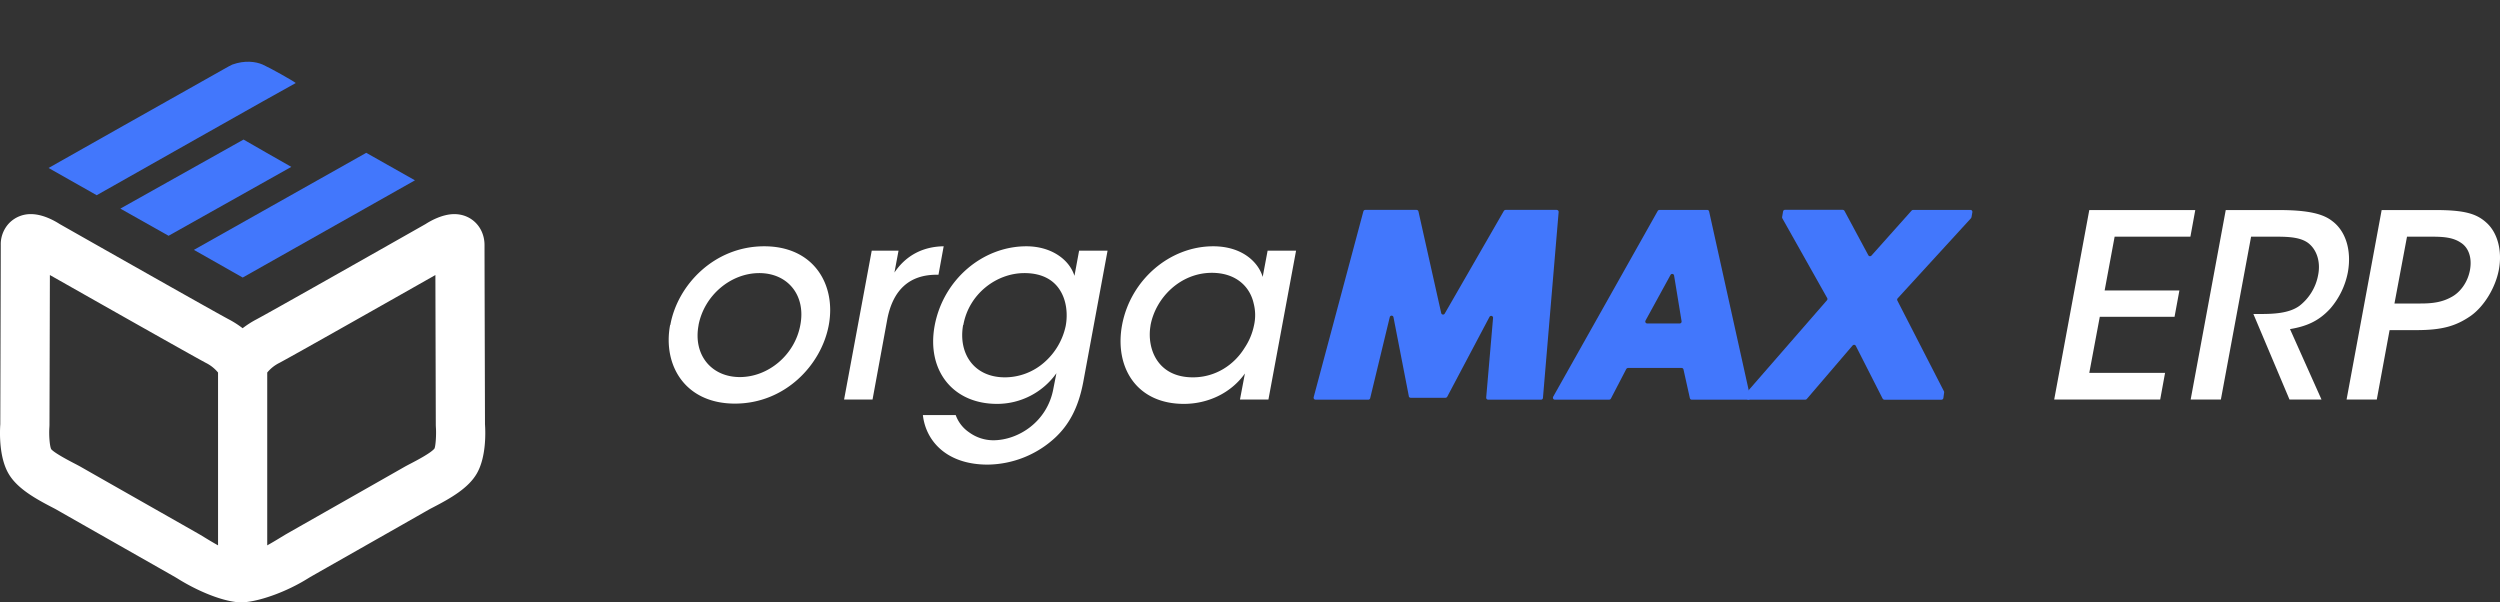
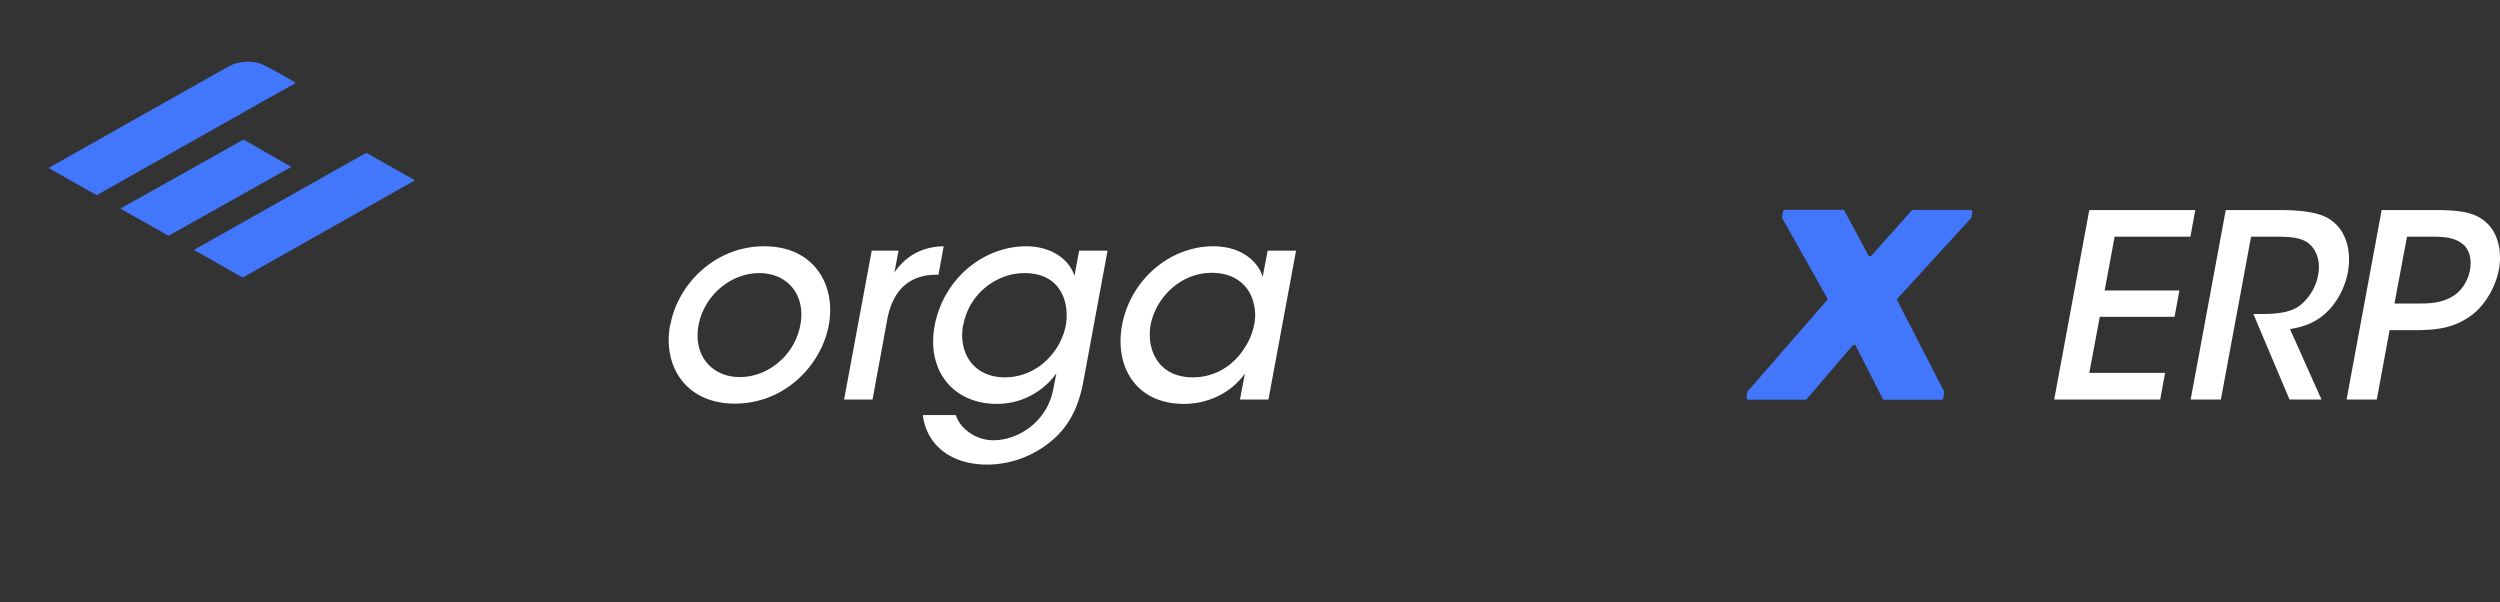
<svg xmlns="http://www.w3.org/2000/svg" width="1635.636" height="394.109" viewBox="0 0 1635.636 394.109">
  <rect x="0" y="0" width="1635.636" height="394.109" fill="#333333" stroke="none" />
  <defs>
    <clipPath id="clip-path">
      <path id="Pfad_81" data-name="Pfad 81" d="M466.725,175.041l-10.085-51.878a1.242,1.242,0,0,0-2.385,0l-12.842,53.169a1.241,1.241,0,0,1-1.18.919H405.668a1.241,1.241,0,0,1-1.241-1.528L436.979,54.009a1.243,1.243,0,0,1,1.18-.919h33.6a1.241,1.241,0,0,1,1.242.969l14.9,66.583a1.242,1.242,0,0,0,2.261.348L528.9,53.711a1.241,1.241,0,0,1,1.055-.621h33.534a1.242,1.242,0,0,1,1.242,1.329L554.458,176.134a1.242,1.242,0,0,1-1.242,1.118H518.565a1.241,1.241,0,0,1-1.242-1.329l4.508-52.238a1.242,1.242,0,0,0-2.285-.708L491.8,175.389a1.241,1.241,0,0,1-1.068.621h-22.8a1.243,1.243,0,0,1-1.242-.969" transform="translate(-404.393 -53.09)" fill="none" />
    </clipPath>
    <clipPath id="clip-path-2">
-       <rect id="Rechteck_161" data-name="Rechteck 161" width="2813.099" height="1537.582" transform="translate(0)" fill="none" />
-     </clipPath>
+       </clipPath>
    <clipPath id="clip-path-3">
-       <path id="Pfad_82" data-name="Pfad 82" d="M530.584,175.438,599.068,53.724a1.243,1.243,0,0,1,1.068-.633h31.286a1.242,1.242,0,0,1,1.242.969l26.951,121.715a1.243,1.243,0,0,1-1.242,1.478H621.324a1.242,1.242,0,0,1-1.242-.956L615.9,157.454a1.243,1.243,0,0,0-1.242-.956H579.568a1.242,1.242,0,0,0-1.08.658l-10.1,19.437a1.24,1.24,0,0,1-1.08.658H531.666a1.242,1.242,0,0,1-1.069-1.813m61.5-48.04h21.325a1.242,1.242,0,0,0,1.242-1.416l-4.919-30.019a1.242,1.242,0,0,0-2.285-.4L591.02,125.585a1.243,1.243,0,0,0,1.069,1.813" transform="translate(-530.458 -53.09)" fill="none" />
-     </clipPath>
+       </clipPath>
    <clipPath id="clip-path-5">
      <path id="Pfad_83" data-name="Pfad 83" d="M670.924,177.264h-37.26a1.241,1.241,0,0,1-1.242-1.391l.471-3.391a1.24,1.24,0,0,1,.286-.633l51.915-59.615a1.242,1.242,0,0,0,.211-1.366l-29.41-52.275a1.236,1.236,0,0,1-.136-.807l.633-3.726a1.241,1.241,0,0,1,1.242-1.018h37.831a1.243,1.243,0,0,1,1.068.646L712.182,82.8a1.241,1.241,0,0,0,1.986.236l26.343-29.522a1.245,1.245,0,0,1,.92-.41H779a1.241,1.241,0,0,1,1.242,1.441l-.583,3.353a1.236,1.236,0,0,1-.3.621l-48.027,52.474a1.241,1.241,0,0,0-.187,1.391l30.5,59.4a1.3,1.3,0,0,1,.124.72l-.509,3.726a1.243,1.243,0,0,1-1.242,1.056H722.64a1.244,1.244,0,0,1-1.094-.658l-17.611-34.639a1.242,1.242,0,0,0-2.012-.236l-30.044,35.086a1.239,1.239,0,0,1-.919.422" transform="translate(-632.413 -53.04)" fill="none" />
    </clipPath>
    <clipPath id="clip-path-6">
      <rect id="Rechteck_165" data-name="Rechteck 165" width="2813.099" height="1537.582" fill="none" />
    </clipPath>
  </defs>
  <g id="OM_erp_weiss" transform="translate(-3147.558 -19328.818)">
    <g id="Gruppe_7823" data-name="Gruppe 7823" transform="translate(-3684.099 13410.111)">
-       <path id="Vereinigungsmenge_30" data-name="Vereinigungsmenge 30" d="M157.8,254.022H157.5a20.5,20.5,0,0,1-3.475-.277c-10.149-1.287-24.306-6.961-37.229-14.923l-2.041-1.245c-2.5-1.441-16.665-9.487-32.553-18.51-17.337-9.847-36.714-20.853-45.3-25.758-.733-.419-1.769-.951-2.992-1.586-11.323-5.885-22.841-12.431-28.365-22C-.623,159.041-.189,143.048.191,137.455.215,129.1.5,29.252.5,20.262A20.06,20.06,0,0,1,6.273,5.61,19.591,19.591,0,0,1,20.249,0h0c7.734,0,15.413,4.309,18.836,6.517C73.9,26.269,141.225,64.383,149.783,68.9a62.171,62.171,0,0,1,8.965,5.756,62.17,62.17,0,0,1,8.965-5.756c8.558-4.521,75.884-42.635,110.7-62.389C281.833,4.309,289.512,0,297.247,0,308.506,0,317,8.711,317,20.262c0,8.99.282,108.835.307,117.193.38,5.595.815,21.585-5.354,32.269-5.524,9.57-17.041,16.114-28.364,22-1.223.635-2.26,1.167-2.992,1.586-8.578,4.9-27.923,15.888-45.246,25.726-15.912,9.037-30.11,17.1-32.609,18.543l-2.043,1.245c-12.962,7.986-28.636,13.671-39.149,14.935a21.576,21.576,0,0,1-3.459.265ZM182.744,97.358a24.366,24.366,0,0,0-7.907,6.288V216.72c2.465-1.373,5.429-3.106,8.978-5.294l2.833-1.716c2.514-1.451,16.8-9.565,32.807-18.656,17.3-9.822,36.607-20.791,45.171-25.684,1.013-.578,2.433-1.323,4.12-2.2,3.284-1.707,13.281-6.9,15.517-9.821.806-1.815,1.268-9.4.908-14.054l-.048-1.192s-.182-64.406-.266-98.249C259.113,54.45,191.936,92.5,182.744,97.358ZM32.369,138.1l-.048,1.19c-.388,5.342.172,12.385,1.154,14.456,1.991,2.518,11.987,7.713,15.272,9.42,1.687.877,3.107,1.622,4.12,2.2,8.573,4.9,27.919,15.887,45.227,25.716,15.985,9.079,30.239,17.174,32.751,18.625l2.833,1.716c3.546,2.186,6.507,3.918,8.977,5.291V103.646a24.344,24.344,0,0,0-7.906-6.288C125.559,92.5,58.384,54.45,32.637,39.854,32.553,73.7,32.369,138.1,32.369,138.1Z" transform="translate(6831.657 6058.793)" fill="#fff" />
      <path id="Pfad_18613" data-name="Pfad 18613" d="M108.113,75.251l-2.91,36.593L0,36.484S2.759,1.515,2.847,0C4.3,1.028,108.113,75.251,108.113,75.251Z" transform="translate(7104.344 6034.108) rotate(115)" fill="#4277fc" />
      <path id="Pfad_18614" data-name="Pfad 18614" d="M77.791,53.719l-2.78,36.107L0,35.87S2.884,2.523,3,0C4.422.986,77.791,53.719,77.791,53.719Z" transform="translate(7023.506 6025.169) rotate(115)" fill="#4277fc" />
      <path id="Pfad_18615" data-name="Pfad 18615" d="M124.435,84.936l-2.245,36.105S30.538,57.92,23.5,52.957C18.112,49.159,9.8,43.646,8.726,42.6,2.511,36.567.243,29.669.028,24.769S.89,1.834,1.4,0C4.128,2.175,124.435,84.936,124.435,84.936Z" transform="matrix(-0.438, 0.899, -0.899, -0.438, 7025.777, 5971.768)" fill="#4277fc" />
    </g>
    <g id="Gruppe_7831" data-name="Gruppe 7831">
      <g id="Gruppe_7824" data-name="Gruppe 7824" transform="translate(-3744.734 13398.121)">
        <path id="Pfad_18606" data-name="Pfad 18606" d="M15.573-48.688C10.74-22.554,25.239,2.685,58,2.685s56.564-25.239,61.4-51.373-9.487-51.552-42.244-51.552-56.743,25.418-61.4,51.373Zm18.616,0C37.948-68.2,55.311-82.7,73.927-82.7s30.609,14.5,26.85,34.01c-3.58,19.511-20.943,34.01-39.559,34.01s-30.609-14.5-27.029-33.831ZM129.417,0h18.616L157.7-52.626c3.759-19.332,14.678-29,32.22-29h1.253l3.4-18.616c-13.246.179-24.523,5.728-32.22,17.184l2.685-14.32H147.5ZM301.794-97.376H283.178l-3.043,16.468c-3.4-10.74-15.215-19.332-31.5-19.332-28.282,0-54.237,21.48-59.965,51.91-5.37,29,11.635,51.194,40.812,51.194a47.554,47.554,0,0,0,38.843-20.048L266.352-7.16c-3.938,21.838-23.091,33.831-39.38,33.831A26.925,26.925,0,0,1,211.22,21.48,22.987,22.987,0,0,1,202.449,10.2h-21.48c1.79,16.289,14.857,32.4,42.423,32.4a66.085,66.085,0,0,0,44.213-17.721c8.771-8.234,15.036-19.153,18.258-36.158ZM207.461-48.867c3.58-20.048,21.48-33.831,39.917-33.831,11.814,0,19.332,4.654,23.449,11.456,4.117,6.623,5.012,15.394,3.58,23.091a43.568,43.568,0,0,1-13.962,23.807A39.087,39.087,0,0,1,234.669-14.5c-20.585,0-30.609-15.931-27.387-34.189ZM425.125-97.376H406.509l-3.222,17.184c-2.685-9.308-13.067-20.048-32.4-20.048-28.282,0-54.058,21.838-59.607,51.552C306.269-21.48,320.41,2.864,351.735,2.864c15.394,0,30.609-6.8,39.917-19.869L388.43,0h18.616ZM329.9-48.509c3.4-18.258,19.69-34.368,40.1-34.368,15.573,0,24.881,8.771,27.387,20.048a30.452,30.452,0,0,1,.179,14.5,41.107,41.107,0,0,1-6.086,14.5c-6.8,11.1-18.974,19.332-33.831,19.332-23.628,0-30.251-19.332-27.745-33.831Z" transform="translate(7315.125 6192.072)" fill="#fff" />
        <g id="orgaMAX_Logo_blau_blau" transform="translate(7293.5 6067.963)">
          <g id="Gruppe_263" data-name="Gruppe 263" transform="translate(458.207 0.062)" clip-path="url(#clip-path)">
            <g id="Gruppe_262" data-name="Gruppe 262" transform="translate(-1395.947 -663.259)" clip-path="url(#clip-path-2)">
              <rect id="Rechteck_160" data-name="Rechteck 160" width="172.636" height="136.619" transform="translate(1389.782 657.012)" fill="#4277fc" />
            </g>
          </g>
          <g id="Gruppe_265" data-name="Gruppe 265" transform="translate(614.777 0.062)" clip-path="url(#clip-path-3)">
            <g id="Gruppe_264" data-name="Gruppe 264" transform="translate(-1552.517 -663.259)" clip-path="url(#clip-path-2)">
              <rect id="Rechteck_162" data-name="Rechteck 162" width="141.586" height="136.619" transform="translate(1546.273 657.012)" fill="#4277fc" />
            </g>
          </g>
          <g id="Gruppe_267" data-name="Gruppe 267" transform="translate(741.404 0)" clip-path="url(#clip-path-5)">
            <g id="Gruppe_266" data-name="Gruppe 266" transform="translate(-1679.144 -663.197)" clip-path="url(#clip-path-6)">
              <rect id="Rechteck_164" data-name="Rechteck 164" width="160.216" height="136.619" transform="translate(1672.955 657.012)" fill="#4277fc" />
            </g>
          </g>
        </g>
      </g>
      <path id="Pfad_18737" data-name="Pfad 18737" d="M11.892,0H81.238L84.42-17.42H34.84L41.708-54.1h48.91L93.8-71.355H44.89l6.533-35.175H101l3.182-17.42H34.84ZM101.17,0h19.765L140.7-106.53h16.918c8.877,0,15.577.67,20.268,4.02,5.862,4.355,8.375,12.563,6.7,20.938a32.969,32.969,0,0,1-12.227,20.267c-6.868,5.025-17.253,5.36-25.8,5.36h-4.355L165.825,0h20.938l-20.6-46.062c9.883-1.675,18.425-4.69,26.465-13.568a51.037,51.037,0,0,0,11.39-23.618c2.512-13.9-1.173-26.8-10.218-33.5-5.695-4.522-15.242-7.2-34.673-7.2H124.118ZM226.125-123.95,203.178,0h19.765l8.375-45.393h17.42c17.085,0,25.963-2.68,35.51-9.212,8.878-6.2,16.415-18.593,18.593-30.485s-.67-23.785-8.04-30.485c-6.365-5.862-14.07-8.375-33.332-8.375Zm16.583,17.42h16.415c8.208,0,14.07.67,18.927,4.02,4.69,3.015,7.37,9.38,5.863,17.755S277.212-69.848,271.685-67c-6.03,3.35-12.227,4.187-20.1,4.187H234.5Z" transform="translate(4479.641 19590.197)" fill="#fff" />
    </g>
  </g>
</svg>